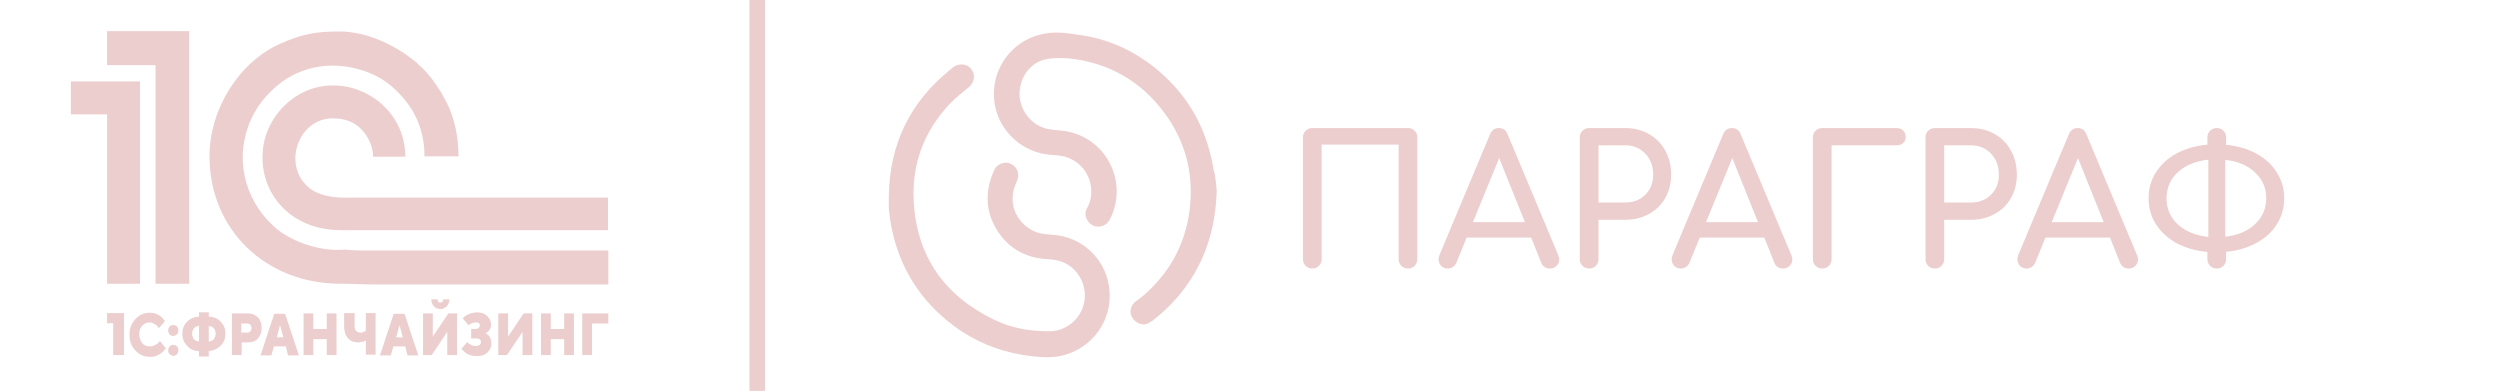
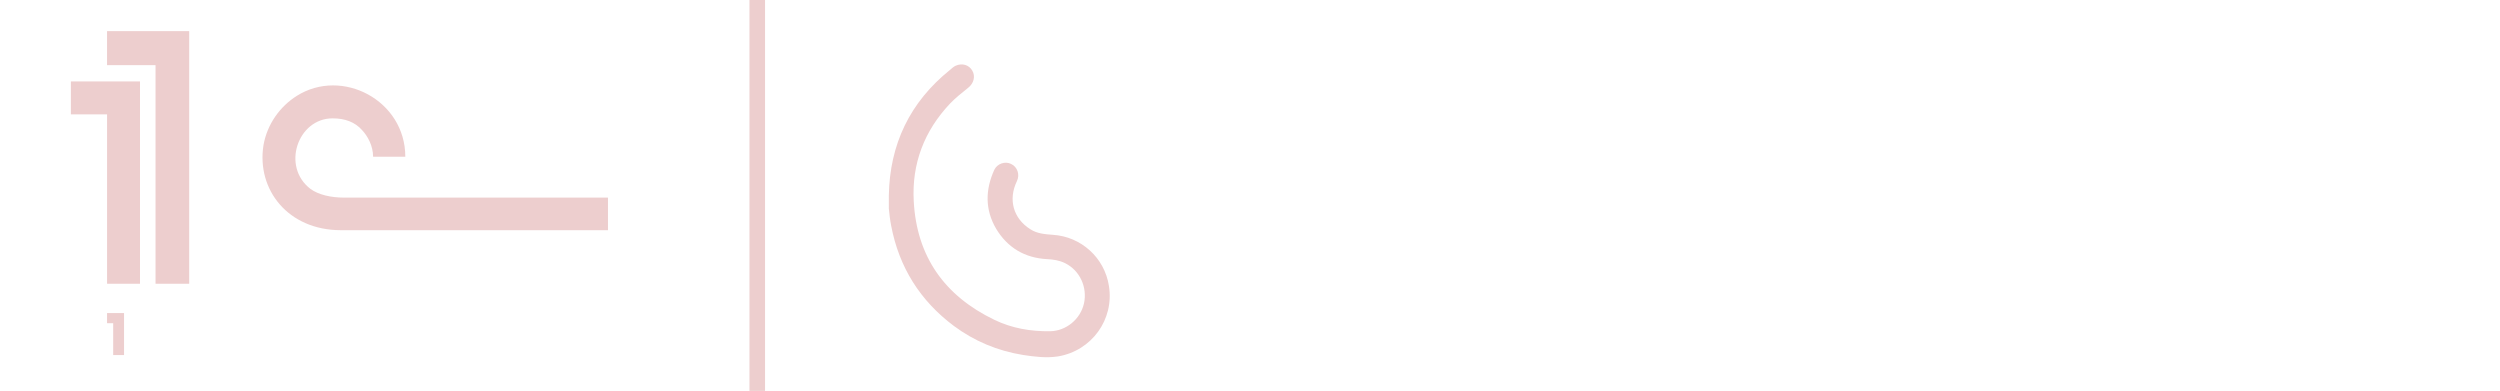
<svg xmlns="http://www.w3.org/2000/svg" width="307" height="48" viewBox="0 0 307 48" fill="nedcece">
-   <path fill-rule="evenodd" clip-rule="evenodd" d="M25.727 19.201C25.727 28.178 32.615 34.845 41.816 34.845C43.327 34.845 44.66 34.934 46.26 34.934H74.704V30.756H44.127C43.149 30.756 42.749 30.623 41.949 30.667C39.327 30.845 36.038 29.734 34.127 28.223C32.304 26.756 30.971 24.8 30.26 22.489C29.104 18.534 30.215 14.267 33.104 11.378C33.638 10.845 33.949 10.578 34.571 10.089C37.816 7.734 41.904 7.467 45.638 9.067C47.193 9.734 48.349 10.712 49.416 11.912C51.193 13.912 52.127 16.356 52.127 19.201H56.304C56.304 16.978 55.86 14.534 54.838 12.578L54.215 11.423C53.46 10.178 52.482 8.845 51.371 7.912C51.193 7.734 51.104 7.601 50.882 7.467C48.349 5.423 44.927 3.867 41.682 3.867C38.749 3.867 37.104 4.178 34.393 5.378C29.371 7.601 25.727 13.378 25.727 19.201Z" fill="#edcece" />
-   <path fill-rule="evenodd" clip-rule="evenodd" d="M41.861 28.267H74.661V24.267H42.261C40.616 24.267 39.105 23.911 38.127 23.2C34.527 20.445 36.572 14.534 40.838 14.534C42.349 14.534 43.594 14.978 44.483 16C45.149 16.711 45.816 17.911 45.816 19.245H49.772C49.772 12.311 41.994 8.267 36.438 11.778C34.394 13.067 32.794 15.245 32.349 17.867C31.505 23.289 35.372 28.267 41.861 28.267Z" fill="#edcece" />
+   <path fill-rule="evenodd" clip-rule="evenodd" d="M41.861 28.267H74.661V24.267H42.261C40.616 24.267 39.105 23.911 38.127 23.2C34.527 20.445 36.572 14.534 40.838 14.534C42.349 14.534 43.594 14.978 44.483 16C45.149 16.711 45.816 17.911 45.816 19.245H49.772C49.772 12.311 41.994 8.267 36.438 11.778C34.394 13.067 32.794 15.245 32.349 17.867C31.505 23.289 35.372 28.267 41.861 28.267" fill="#edcece" />
  <path fill-rule="evenodd" clip-rule="evenodd" d="M13.145 8H19.1V34.844H23.233V3.822H13.145V8Z" fill="#edcece" />
  <path fill-rule="evenodd" clip-rule="evenodd" d="M8.703 14.044H13.148V34.844H17.192V10H8.703V14.044Z" fill="#edcece" />
  <path fill-rule="evenodd" clip-rule="evenodd" d="M13.145 38.445V39.69H13.9V43.601C14.3 43.601 14.3 43.601 15.233 43.601V38.445C14.522 38.445 13.856 38.445 13.145 38.445Z" fill="#edcece" />
-   <path d="M17.458 40C17.191 40.267 17.102 40.623 17.102 41.067C17.102 41.467 17.236 41.822 17.458 42.134C17.68 42.4 17.991 42.534 18.391 42.534C18.613 42.534 18.836 42.489 19.058 42.356C19.28 42.267 19.413 42.134 19.502 42.045L19.636 41.867L20.347 42.756C20.347 42.8 20.302 42.8 20.258 42.889C20.213 42.934 20.169 43.023 20.036 43.156C19.902 43.289 19.769 43.378 19.636 43.467C19.502 43.556 19.325 43.645 19.102 43.734C18.88 43.822 18.658 43.822 18.391 43.822C17.68 43.822 17.102 43.556 16.613 43.023C16.125 42.489 15.902 41.867 15.902 41.111C15.902 40.356 16.125 39.734 16.613 39.2C17.102 38.667 17.68 38.4 18.391 38.4C18.613 38.4 18.88 38.445 19.058 38.489C19.28 38.578 19.458 38.667 19.591 38.756C19.725 38.845 19.858 38.934 19.947 39.067C20.036 39.156 20.125 39.245 20.169 39.334L20.258 39.422L19.502 40.311C19.502 40.311 19.458 40.267 19.458 40.222C19.458 40.178 19.369 40.134 19.325 40.045C19.236 39.956 19.191 39.911 19.102 39.867C19.014 39.822 18.925 39.778 18.791 39.689C18.658 39.645 18.525 39.6 18.391 39.6C17.991 39.6 17.68 39.734 17.458 40ZM20.836 43.511C20.702 43.378 20.658 43.245 20.658 43.023C20.658 42.845 20.702 42.667 20.836 42.534C20.969 42.4 21.102 42.356 21.28 42.356C21.458 42.356 21.591 42.4 21.725 42.534C21.858 42.667 21.902 42.8 21.902 43.023C21.902 43.2 21.858 43.378 21.725 43.511C21.591 43.645 21.458 43.689 21.28 43.689C21.102 43.689 20.969 43.6 20.836 43.511ZM20.836 41.067C20.702 40.934 20.658 40.8 20.658 40.578C20.658 40.4 20.702 40.222 20.836 40.089C20.969 39.956 21.102 39.911 21.28 39.911C21.458 39.911 21.591 39.956 21.725 40.089C21.858 40.222 21.902 40.356 21.902 40.578C21.902 40.756 21.858 40.934 21.725 41.067C21.591 41.2 21.458 41.245 21.28 41.245C21.102 41.289 20.969 41.2 20.836 41.067ZM23.814 40.311C23.68 40.489 23.591 40.711 23.591 40.978C23.591 41.245 23.68 41.467 23.814 41.645C23.947 41.822 24.169 41.911 24.436 41.911V40C24.169 40.045 23.991 40.134 23.814 40.311ZM25.636 43.778H24.436V43.111C23.814 43.111 23.325 42.889 22.969 42.445C22.569 42.045 22.391 41.556 22.391 40.978C22.391 40.4 22.569 39.911 22.969 39.511C23.369 39.111 23.858 38.889 24.436 38.889V38.356H25.636V38.889C26.213 38.889 26.747 39.111 27.102 39.511C27.502 39.911 27.68 40.4 27.68 40.978C27.68 41.556 27.502 42.045 27.102 42.445C26.702 42.845 26.213 43.067 25.636 43.111V43.778ZM26.258 41.645C26.391 41.467 26.48 41.245 26.48 40.978C26.48 40.711 26.391 40.489 26.258 40.311C26.125 40.134 25.902 40.045 25.636 40.045V41.956C25.902 41.911 26.125 41.822 26.258 41.645ZM28.436 38.489H30.48C30.969 38.489 31.369 38.667 31.68 38.978C31.991 39.334 32.125 39.734 32.125 40.267C32.125 40.8 31.991 41.2 31.68 41.556C31.369 41.911 30.969 42.045 30.48 42.045H29.68V43.6H28.48V38.489H28.436ZM30.391 39.734H29.636V40.845H30.391C30.525 40.845 30.658 40.8 30.747 40.667C30.836 40.578 30.88 40.445 30.88 40.267C30.88 40.134 30.836 40 30.747 39.867C30.658 39.778 30.525 39.734 30.391 39.734ZM34.791 41.422L34.391 39.911L33.991 41.422H34.791ZM35.102 42.534H33.636L33.325 43.645H31.991L33.68 38.534H35.014L36.702 43.645H35.369L35.102 42.534ZM41.325 38.489V43.6H40.125V41.645H38.48V43.6H37.28V38.489H38.48V40.4H40.125V38.489H41.325ZM43.547 38.489V40.045C43.547 40.311 43.591 40.489 43.725 40.623C43.858 40.756 44.036 40.845 44.214 40.845C44.347 40.845 44.48 40.845 44.569 40.8C44.702 40.756 44.791 40.711 44.836 40.667L44.925 40.578V38.445H46.125V43.556H44.925V41.822C44.658 41.956 44.347 42.045 43.947 42.045C43.413 42.045 43.014 41.867 42.702 41.511C42.391 41.156 42.258 40.667 42.258 40V38.445H43.547V38.489ZM49.458 41.422L49.058 39.911L48.658 41.422H49.458ZM49.769 42.534H48.302L47.991 43.645H46.658L48.347 38.534H49.68L51.369 43.645H50.036L49.769 42.534ZM54.88 37.6C54.658 37.822 54.391 37.956 54.08 37.956C53.769 37.956 53.458 37.822 53.28 37.6C53.058 37.378 52.969 37.067 52.969 36.756H53.725C53.725 37.023 53.858 37.156 54.08 37.156C54.302 37.156 54.436 37.023 54.436 36.756H55.191C55.191 37.067 55.058 37.378 54.88 37.6ZM51.947 38.489H53.147V41.334L55.058 38.489H56.125V43.6H54.925V40.756L53.014 43.6H51.947V38.489ZM59.591 40.889C59.591 40.889 59.636 40.934 59.68 40.934C59.725 40.934 59.769 40.978 59.858 41.067C59.947 41.156 60.036 41.2 60.08 41.289C60.169 41.378 60.214 41.511 60.258 41.645C60.302 41.822 60.347 41.956 60.347 42.178C60.347 42.623 60.169 42.978 59.858 43.289C59.547 43.6 59.102 43.734 58.525 43.734C58.302 43.734 58.08 43.689 57.858 43.645C57.636 43.6 57.458 43.511 57.325 43.422C57.191 43.334 57.058 43.245 56.969 43.156C56.88 43.067 56.791 42.978 56.747 42.934L56.658 42.845L57.369 42C57.413 42.045 57.458 42.089 57.502 42.134C57.547 42.178 57.68 42.267 57.858 42.356C58.036 42.445 58.214 42.489 58.391 42.489C58.614 42.489 58.791 42.445 58.88 42.356C59.014 42.267 59.058 42.134 59.058 42C59.058 41.689 58.836 41.556 58.436 41.556H57.858V40.4H58.391C58.569 40.4 58.702 40.356 58.791 40.267C58.88 40.178 58.925 40.089 58.925 39.956C58.925 39.822 58.88 39.734 58.791 39.689C58.702 39.6 58.569 39.6 58.347 39.6C58.214 39.6 58.08 39.645 57.947 39.689C57.813 39.734 57.725 39.822 57.636 39.867L57.547 39.956L56.836 39.111C56.836 39.111 56.88 39.067 56.88 39.023C56.925 38.978 56.969 38.934 57.102 38.845C57.191 38.756 57.325 38.667 57.458 38.623C57.591 38.578 57.725 38.489 57.947 38.445C58.125 38.4 58.347 38.356 58.569 38.356C59.058 38.356 59.502 38.489 59.813 38.8C60.125 39.111 60.302 39.422 60.302 39.822C60.302 40.089 60.258 40.311 60.125 40.489C59.991 40.667 59.902 40.8 59.769 40.845L59.591 40.889ZM61.191 38.489H62.391V41.334L64.302 38.489H65.369V43.6H64.169V40.756L62.258 43.6H61.191V38.489ZM70.48 38.489V43.6H69.28V41.645H67.636V43.6H66.436V38.489H67.636V40.4H69.28V38.489H70.48ZM71.502 43.6V38.489H74.702V39.734H72.702V43.6H71.502Z" fill="#edcece" />
  <path fill-rule="evenodd" clip-rule="evenodd" d="M92.035 0H93.946V48H92.035V0Z" fill="#edcece" />
-   <path d="M149.414 23.401C149.27 28.079 148.011 32.037 145.348 35.564C144.305 36.931 143.081 38.154 141.714 39.234C141.498 39.414 141.246 39.558 140.994 39.702C140.31 40.062 139.447 39.666 139.051 39.018C138.619 38.334 138.835 37.471 139.483 37.003C139.699 36.823 139.951 36.679 140.166 36.499C143.477 33.728 145.492 30.202 146.068 25.92C146.608 21.818 145.78 18.003 143.477 14.549C140.742 10.519 136.964 8.036 132.142 7.28C130.991 7.1 129.767 7.064 128.616 7.244C126.564 7.568 125.197 9.475 125.197 11.562C125.233 13.613 126.708 15.448 128.724 15.844C129.587 16.024 130.487 15.988 131.35 16.204C135.956 17.284 138.403 22.285 136.46 26.604C136.208 27.179 135.884 27.647 135.201 27.791C134.517 27.935 134.013 27.683 133.617 27.179C133.258 26.675 133.186 26.1 133.473 25.596C134.697 23.545 133.869 20.126 130.739 19.227C130.163 19.083 129.587 19.047 128.975 19.011C125.809 18.759 123.074 16.492 122.282 13.397C121.203 9.079 124.01 4.833 128.364 4.113C129.803 3.862 131.17 4.077 132.574 4.293C136.028 4.761 139.123 6.165 141.822 8.324C145.132 10.986 147.399 14.369 148.515 18.471C148.731 19.263 148.911 20.018 149.019 20.81C149.306 21.746 149.342 22.717 149.414 23.401Z" fill="#edcece" />
  <path d="M109.148 24.014C109.256 17.716 111.739 12.535 116.669 8.577C116.885 8.397 117.101 8.181 117.353 8.073C118.144 7.713 119.008 7.965 119.404 8.685C119.8 9.368 119.584 10.232 118.9 10.772C118.144 11.383 117.353 11.995 116.669 12.715C113.503 16.061 111.955 20.091 112.207 24.697C112.567 31.498 115.985 36.32 122.103 39.271C124.262 40.315 126.565 40.71 128.976 40.674C130.919 40.638 132.682 39.199 133.114 37.256C133.546 35.277 132.61 33.226 130.811 32.326C130.091 31.966 129.336 31.858 128.58 31.822C125.845 31.678 123.722 30.419 122.319 28.08C120.951 25.741 120.987 23.294 122.103 20.847C122.463 20.091 123.434 19.768 124.154 20.128C124.945 20.487 125.269 21.459 124.873 22.25C123.794 24.482 124.406 26.82 126.529 28.152C127.356 28.692 128.328 28.764 129.3 28.836C132.754 29.052 135.633 31.642 136.173 35.097C136.856 39.235 134.049 43.085 129.911 43.769C128.472 43.985 127.033 43.805 125.629 43.589C122.499 43.085 119.656 41.898 117.137 40.027C112.999 36.932 110.408 32.83 109.436 27.72C109.292 27 109.22 26.317 109.148 25.597C109.148 25.021 109.148 24.517 109.148 24.014Z" fill="#edcece" />
-   <path d="M161.15 32.977C160.826 32.977 160.554 32.866 160.333 32.645C160.112 32.424 160.002 32.152 160.002 31.828V16.874C160.002 16.535 160.112 16.263 160.333 16.057C160.554 15.836 160.826 15.725 161.15 15.725H172.902C173.24 15.725 173.513 15.836 173.719 16.057C173.94 16.263 174.05 16.535 174.05 16.874V31.828C174.05 32.152 173.94 32.424 173.719 32.645C173.513 32.866 173.24 32.977 172.902 32.977C172.578 32.977 172.305 32.866 172.084 32.645C171.863 32.424 171.753 32.152 171.753 31.828V17.758H162.299V31.828C162.299 32.152 162.189 32.424 161.968 32.645C161.762 32.866 161.489 32.977 161.15 32.977ZM191.366 31.364C191.44 31.555 191.477 31.718 191.477 31.85C191.477 32.159 191.366 32.424 191.145 32.645C190.924 32.866 190.652 32.977 190.328 32.977C190.107 32.977 189.894 32.918 189.687 32.8C189.496 32.667 189.356 32.491 189.268 32.27L188.031 29.177H180.101L178.842 32.27C178.739 32.491 178.592 32.667 178.4 32.8C178.209 32.918 178.003 32.977 177.782 32.977C177.458 32.977 177.185 32.866 176.964 32.645C176.758 32.41 176.655 32.137 176.655 31.828C176.655 31.681 176.692 31.511 176.766 31.32L182.973 16.498C183.193 15.983 183.554 15.725 184.055 15.725C184.585 15.725 184.946 15.983 185.137 16.498L191.366 31.364ZM180.874 27.278H187.258L184.099 19.414L180.874 27.278ZM195.146 32.977C194.822 32.977 194.55 32.866 194.329 32.645C194.108 32.424 193.997 32.152 193.997 31.828V16.874C193.997 16.535 194.108 16.263 194.329 16.057C194.55 15.836 194.822 15.725 195.146 15.725H199.564C200.654 15.725 201.625 15.968 202.48 16.454C203.348 16.94 204.018 17.618 204.49 18.486C204.976 19.355 205.218 20.342 205.218 21.446C205.218 22.521 204.976 23.479 204.49 24.318C204.018 25.157 203.348 25.812 202.48 26.284C201.625 26.755 200.654 26.991 199.564 26.991H196.295V31.828C196.295 32.152 196.184 32.424 195.963 32.645C195.757 32.866 195.485 32.977 195.146 32.977ZM199.564 24.87C200.565 24.87 201.39 24.553 202.038 23.92C202.686 23.272 203.01 22.448 203.01 21.446C203.01 20.401 202.686 19.539 202.038 18.862C201.39 18.185 200.565 17.846 199.564 17.846H196.295V24.87H199.564ZM219.991 31.364C220.064 31.555 220.101 31.718 220.101 31.85C220.101 32.159 219.991 32.424 219.77 32.645C219.549 32.866 219.277 32.977 218.953 32.977C218.732 32.977 218.518 32.918 218.312 32.8C218.121 32.667 217.981 32.491 217.892 32.27L216.655 29.177H208.726L207.467 32.27C207.363 32.491 207.216 32.667 207.025 32.8C206.833 32.918 206.627 32.977 206.406 32.977C206.082 32.977 205.81 32.866 205.589 32.645C205.383 32.41 205.28 32.137 205.28 31.828C205.28 31.681 205.317 31.511 205.39 31.32L211.597 16.498C211.818 15.983 212.179 15.725 212.679 15.725C213.21 15.725 213.57 15.983 213.762 16.498L219.991 31.364ZM209.499 27.278H215.882L212.724 19.414L209.499 27.278ZM223.771 32.977C223.447 32.977 223.174 32.866 222.953 32.645C222.732 32.424 222.622 32.152 222.622 31.828V16.874C222.622 16.535 222.732 16.263 222.953 16.057C223.174 15.836 223.447 15.725 223.771 15.725H232.893C233.232 15.725 233.504 15.829 233.71 16.035C233.917 16.226 234.02 16.484 234.02 16.808C234.02 17.117 233.917 17.367 233.71 17.559C233.504 17.75 233.232 17.846 232.893 17.846H224.919V31.828C224.919 32.152 224.809 32.424 224.588 32.645C224.367 32.866 224.095 32.977 223.771 32.977ZM237.598 32.977C237.274 32.977 237.001 32.866 236.78 32.645C236.559 32.424 236.449 32.152 236.449 31.828V16.874C236.449 16.535 236.559 16.263 236.78 16.057C237.001 15.836 237.274 15.725 237.598 15.725H242.015C243.105 15.725 244.077 15.968 244.931 16.454C245.8 16.94 246.47 17.618 246.941 18.486C247.427 19.355 247.67 20.342 247.67 21.446C247.67 22.521 247.427 23.479 246.941 24.318C246.47 25.157 245.8 25.812 244.931 26.284C244.077 26.755 243.105 26.991 242.015 26.991H238.746V31.828C238.746 32.152 238.636 32.424 238.415 32.645C238.209 32.866 237.936 32.977 237.598 32.977ZM242.015 24.87C243.017 24.87 243.841 24.553 244.489 23.92C245.137 23.272 245.461 22.448 245.461 21.446C245.461 20.401 245.137 19.539 244.489 18.862C243.841 18.185 243.017 17.846 242.015 17.846H238.746V24.87H242.015ZM262.442 31.364C262.516 31.555 262.553 31.718 262.553 31.85C262.553 32.159 262.442 32.424 262.221 32.645C262 32.866 261.728 32.977 261.404 32.977C261.183 32.977 260.97 32.918 260.763 32.8C260.572 32.667 260.432 32.491 260.344 32.27L259.107 29.177H251.177L249.918 32.27C249.815 32.491 249.668 32.667 249.476 32.8C249.285 32.918 249.079 32.977 248.858 32.977C248.534 32.977 248.261 32.866 248.04 32.645C247.834 32.41 247.731 32.137 247.731 31.828C247.731 31.681 247.768 31.511 247.842 31.32L254.049 16.498C254.269 15.983 254.63 15.725 255.131 15.725C255.661 15.725 256.022 15.983 256.213 16.498L262.442 31.364ZM251.95 27.278H258.334L255.175 19.414L251.95 27.278ZM280.502 24.34C280.502 25.518 280.2 26.586 279.596 27.543C279.007 28.485 278.168 29.251 277.078 29.84C276.003 30.429 274.766 30.79 273.367 30.922V31.828C273.367 32.152 273.257 32.424 273.036 32.645C272.83 32.866 272.557 32.977 272.218 32.977C271.894 32.977 271.622 32.866 271.401 32.645C271.18 32.424 271.07 32.152 271.07 31.828V30.944C269.656 30.812 268.397 30.451 267.293 29.862C266.203 29.258 265.356 28.485 264.752 27.543C264.149 26.586 263.847 25.518 263.847 24.34C263.847 23.162 264.149 22.102 264.752 21.159C265.356 20.202 266.203 19.429 267.293 18.84C268.397 18.251 269.656 17.89 271.07 17.758V16.874C271.07 16.535 271.18 16.263 271.401 16.057C271.622 15.836 271.894 15.725 272.218 15.725C272.557 15.725 272.83 15.836 273.036 16.057C273.257 16.263 273.367 16.535 273.367 16.874V17.78C274.766 17.912 276.003 18.273 277.078 18.862C278.168 19.451 279.007 20.224 279.596 21.181C280.2 22.124 280.502 23.177 280.502 24.34ZM266.056 24.34C266.056 25.636 266.52 26.711 267.447 27.565C268.39 28.419 269.634 28.927 271.18 29.089V19.613C269.634 19.775 268.39 20.283 267.447 21.137C266.52 21.991 266.056 23.059 266.056 24.34ZM273.257 29.067C274.773 28.905 275.988 28.397 276.901 27.543C277.829 26.689 278.293 25.621 278.293 24.34C278.293 23.073 277.829 22.013 276.901 21.159C275.988 20.305 274.773 19.797 273.257 19.635V29.067Z" fill="#edcece" />
</svg>